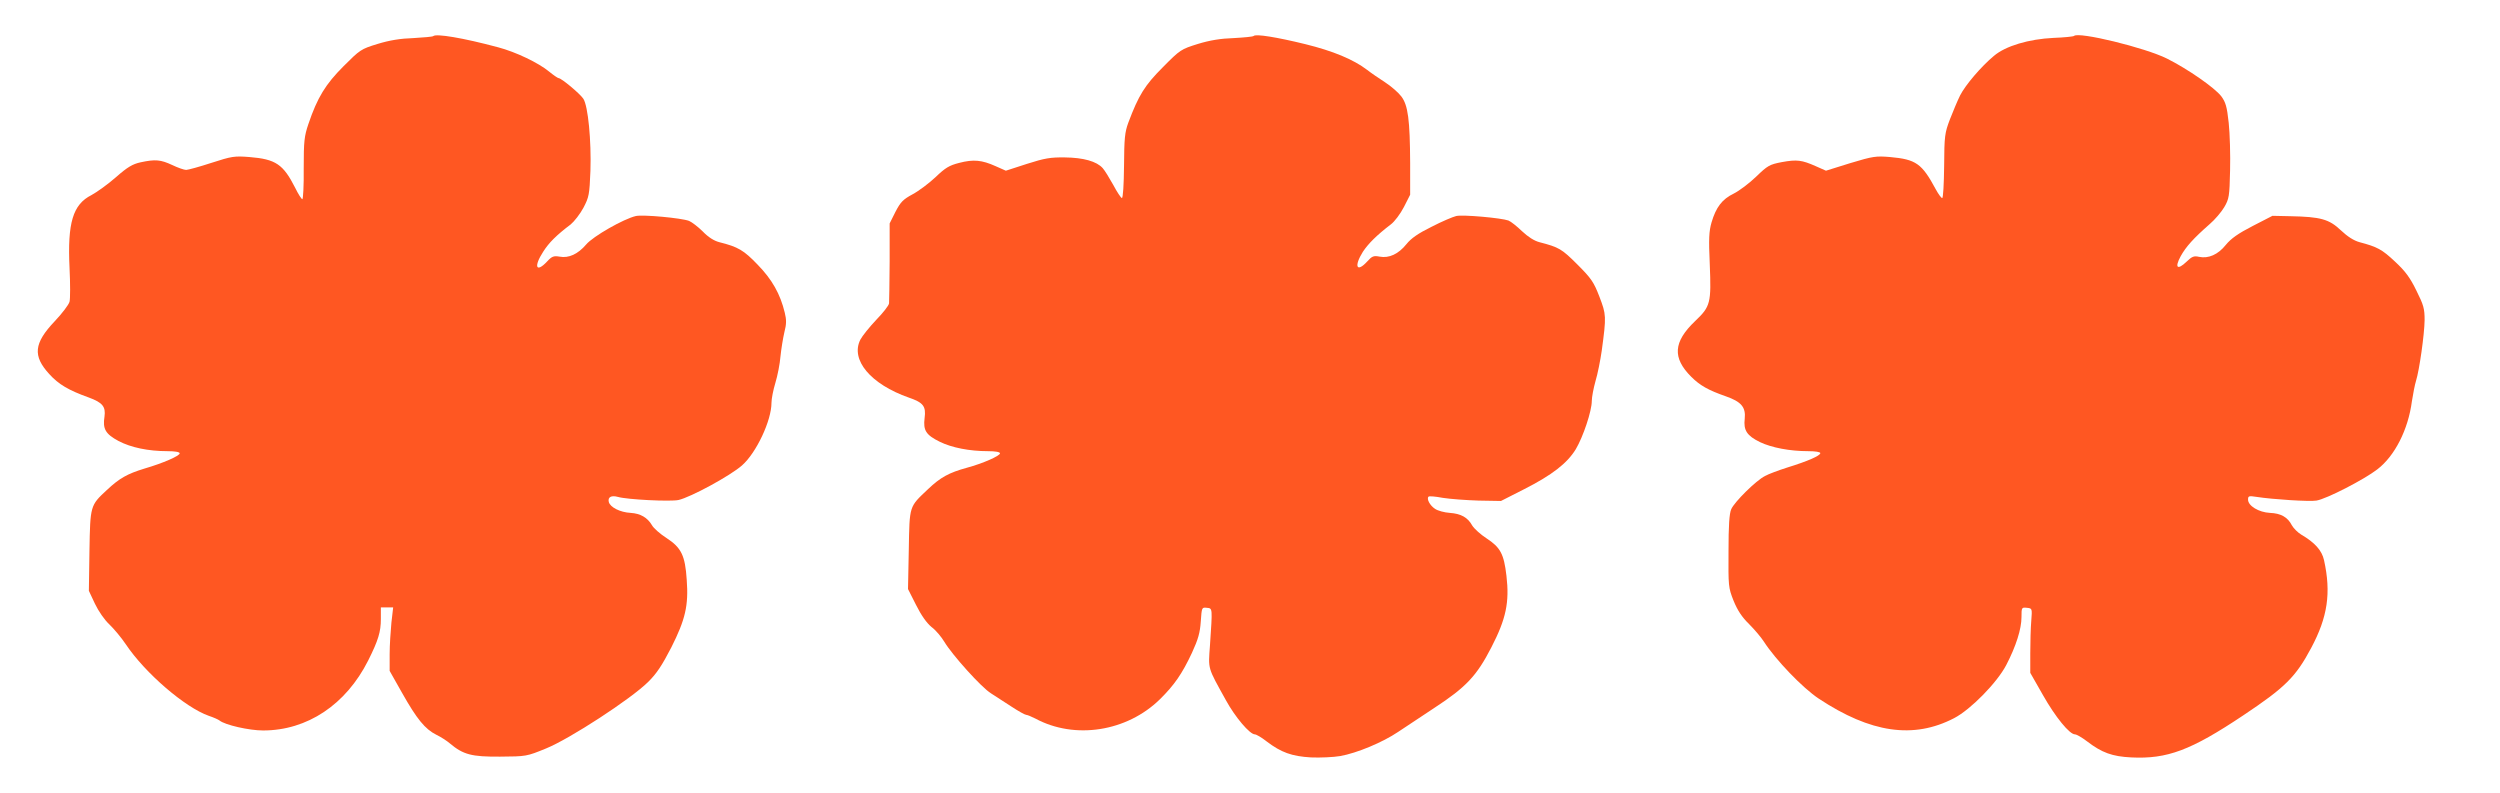
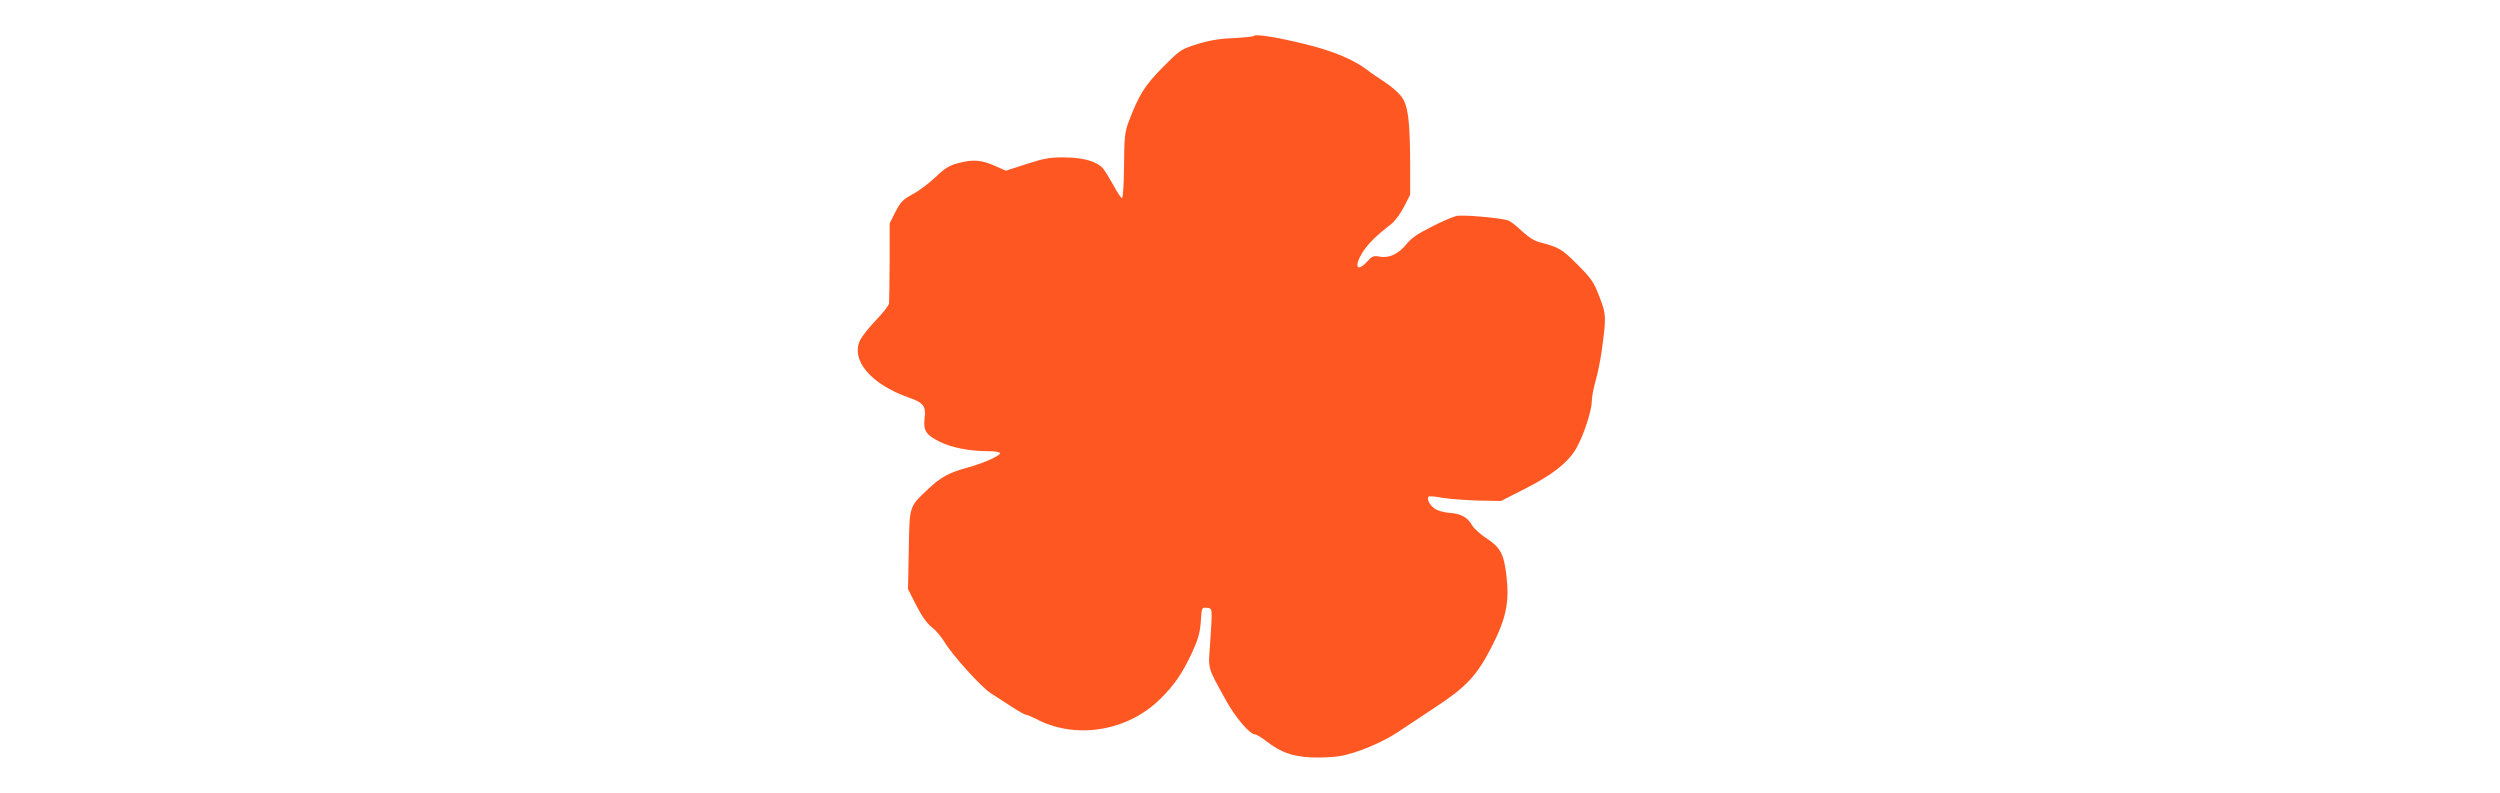
<svg xmlns="http://www.w3.org/2000/svg" version="1.0" width="1280pt" height="406pt" viewBox="0 0 1280 406" preserveAspectRatio="xMidYMid meet">
  <g transform="translate(0,406) scale(0.1,-0.1)" fill="#ff5722" stroke="none">
-     <path d="M2218 3875 c-3 -3 -48 -7 -101 -10 -66 -2 -122 -11 -184 -30 -85 -26 -90 -30 -174 -114 -92 -92 -134 -160 -180 -296 -21 -62 -24 -87 -24 -227 1 -87 -3 -158 -7 -158 -4 0 -21 26 -37 59 -61 120 -99 146 -234 157 -77 6 -90 4 -195 -30 -61 -20 -120 -36 -129 -36 -10 0 -42 11 -71 25 -60 28 -87 30 -162 14 -41 -9 -67 -24 -126 -76 -41 -36 -98 -77 -126 -92 -95 -48 -123 -142 -112 -372 4 -81 4 -159 0 -174 -4 -15 -38 -60 -76 -100 -107 -113 -113 -177 -28 -270 48 -53 99 -83 202 -120 71 -26 88 -47 81 -98 -10 -63 5 -89 72 -125 63 -33 151 -52 251 -52 37 0 62 -4 62 -11 0 -13 -84 -50 -180 -78 -88 -27 -128 -49 -193 -110 -85 -79 -85 -79 -89 -311 l-3 -205 31 -66 c18 -38 50 -84 73 -105 23 -22 62 -68 86 -104 98 -146 302 -322 424 -365 24 -8 49 -19 55 -24 28 -23 152 -51 223 -51 226 0 424 132 538 358 52 104 65 147 65 213 l0 59 31 0 32 0 -9 -78 c-4 -42 -9 -115 -9 -162 l0 -85 65 -115 c74 -131 116 -183 174 -212 23 -11 54 -31 69 -44 69 -58 112 -69 257 -68 134 1 136 1 236 42 121 49 434 253 522 340 44 43 72 86 119 177 72 143 89 215 79 347 -8 124 -28 164 -103 213 -33 21 -67 51 -75 66 -23 39 -59 60 -109 63 -55 3 -105 29 -112 56 -6 25 13 35 46 26 47 -14 270 -25 311 -16 62 14 265 124 325 177 73 64 151 229 151 321 0 20 9 66 20 102 11 36 23 97 26 135 4 39 13 94 20 124 11 42 11 64 2 100 -23 96 -65 170 -139 246 -71 74 -100 91 -196 115 -27 7 -56 25 -85 55 -24 24 -56 48 -70 54 -40 15 -236 33 -272 25 -62 -14 -220 -104 -255 -146 -42 -49 -89 -71 -136 -62 -30 5 -39 2 -64 -25 -56 -60 -70 -27 -20 50 29 46 68 85 141 140 18 15 48 53 65 85 29 55 31 68 36 189 5 155 -12 331 -36 369 -18 27 -113 106 -127 106 -4 0 -26 15 -48 33 -54 45 -171 101 -262 125 -179 48 -317 71 -332 57z" />
    <path d="M6419 3876 c-4 -4 -49 -8 -102 -11 -66 -2 -122 -11 -184 -30 -86 -27 -90 -29 -179 -119 -93 -93 -124 -143 -177 -284 -18 -49 -21 -80 -22 -222 -1 -95 -5 -164 -11 -164 -5 1 -25 31 -44 67 -20 36 -44 75 -54 86 -31 35 -99 54 -194 55 -74 1 -103 -4 -194 -33 l-108 -35 -52 23 c-71 32 -114 36 -187 17 -51 -13 -71 -25 -121 -73 -33 -31 -86 -71 -118 -88 -48 -26 -61 -39 -87 -89 l-30 -60 0 -195 c-1 -108 -2 -204 -3 -214 -1 -11 -31 -49 -66 -85 -35 -37 -71 -82 -81 -101 -52 -103 52 -228 249 -297 73 -25 88 -44 80 -104 -8 -64 7 -87 78 -122 61 -30 152 -48 246 -48 37 0 62 -4 62 -11 0 -13 -88 -52 -170 -74 -91 -25 -135 -49 -198 -109 -98 -93 -95 -81 -99 -310 l-4 -202 41 -81 c27 -54 54 -92 79 -113 22 -16 51 -51 66 -76 40 -67 191 -235 239 -264 22 -14 70 -45 105 -68 35 -23 69 -42 75 -42 6 0 27 -9 47 -19 202 -109 469 -67 638 99 73 72 113 129 164 238 32 70 41 102 45 160 5 72 5 73 31 70 30 -3 29 2 16 -193 -9 -124 -13 -109 81 -279 48 -88 123 -176 149 -176 7 0 35 -16 60 -36 75 -57 129 -76 227 -82 47 -2 115 1 150 7 85 15 217 70 297 124 36 24 119 79 184 122 164 107 218 165 293 311 75 145 93 231 77 366 -13 112 -31 145 -101 191 -31 20 -64 50 -74 66 -23 42 -58 61 -115 65 -28 2 -62 11 -76 21 -26 17 -44 51 -33 62 3 4 36 1 73 -6 38 -6 120 -12 183 -14 l115 -2 118 60 c144 73 221 133 265 205 38 64 82 196 82 247 0 20 9 66 19 102 11 36 25 107 32 156 24 177 23 184 -12 276 -29 75 -41 93 -113 165 -80 80 -94 88 -194 114 -27 7 -58 27 -89 56 -26 25 -57 50 -70 55 -36 13 -233 31 -267 23 -17 -4 -74 -28 -126 -55 -69 -34 -105 -59 -129 -89 -41 -51 -89 -73 -137 -64 -31 6 -39 3 -64 -25 -54 -59 -69 -25 -22 50 28 42 71 85 143 140 19 14 49 54 67 89 l32 63 0 161 c-1 223 -11 297 -45 342 -15 20 -53 53 -84 73 -31 20 -72 48 -91 63 -71 54 -175 97 -317 132 -147 36 -253 53 -264 42z" />
-     <path d="M10619 3876 c-3 -3 -50 -8 -105 -10 -126 -6 -245 -41 -305 -92 -65 -54 -146 -149 -173 -202 -13 -26 -36 -81 -52 -122 -27 -71 -29 -85 -30 -240 -1 -91 -5 -165 -10 -164 -5 0 -20 21 -33 45 -71 132 -101 153 -234 165 -72 6 -87 4 -203 -31 l-125 -39 -52 23 c-72 32 -97 35 -174 21 -63 -12 -73 -18 -131 -74 -35 -34 -87 -73 -115 -87 -60 -29 -91 -70 -114 -148 -13 -46 -15 -83 -9 -214 8 -199 4 -216 -75 -291 -112 -107 -117 -188 -20 -285 45 -45 88 -69 177 -100 80 -28 103 -56 97 -115 -7 -59 11 -87 79 -120 59 -28 152 -46 246 -46 36 0 62 -4 62 -10 0 -13 -63 -41 -170 -74 -44 -14 -95 -33 -113 -43 -46 -23 -157 -133 -173 -170 -10 -22 -14 -85 -14 -215 -1 -179 -1 -186 26 -254 20 -49 43 -84 79 -119 27 -27 62 -68 76 -90 60 -93 198 -237 281 -292 266 -176 485 -208 693 -100 85 44 220 182 267 272 50 96 78 185 78 245 0 50 1 51 28 48 27 -3 27 -3 22 -68 -3 -36 -5 -110 -5 -165 l0 -100 65 -114 c64 -113 136 -201 164 -201 8 0 36 -16 62 -36 76 -58 128 -77 226 -82 184 -9 305 36 573 215 216 144 269 197 348 345 85 159 103 283 66 450 -11 50 -47 90 -117 131 -18 11 -39 32 -48 48 -21 41 -56 61 -112 63 -57 3 -112 36 -112 68 0 19 4 20 43 14 83 -13 273 -25 307 -19 51 8 245 108 312 160 89 68 158 203 177 349 6 38 15 85 21 104 17 54 43 237 44 311 0 59 -5 77 -42 151 -32 66 -57 100 -110 149 -66 62 -90 75 -181 99 -29 8 -61 28 -96 61 -60 57 -104 69 -258 72 l-92 2 -101 -52 c-74 -38 -111 -64 -138 -97 -40 -50 -89 -71 -137 -61 -26 6 -36 2 -64 -25 -47 -45 -62 -31 -30 28 27 49 66 92 148 164 27 23 60 62 75 87 25 43 27 55 30 188 2 79 -1 188 -7 244 -9 84 -16 106 -38 136 -34 44 -172 140 -278 193 -112 56 -453 139 -476 116z" />
  </g>
</svg>